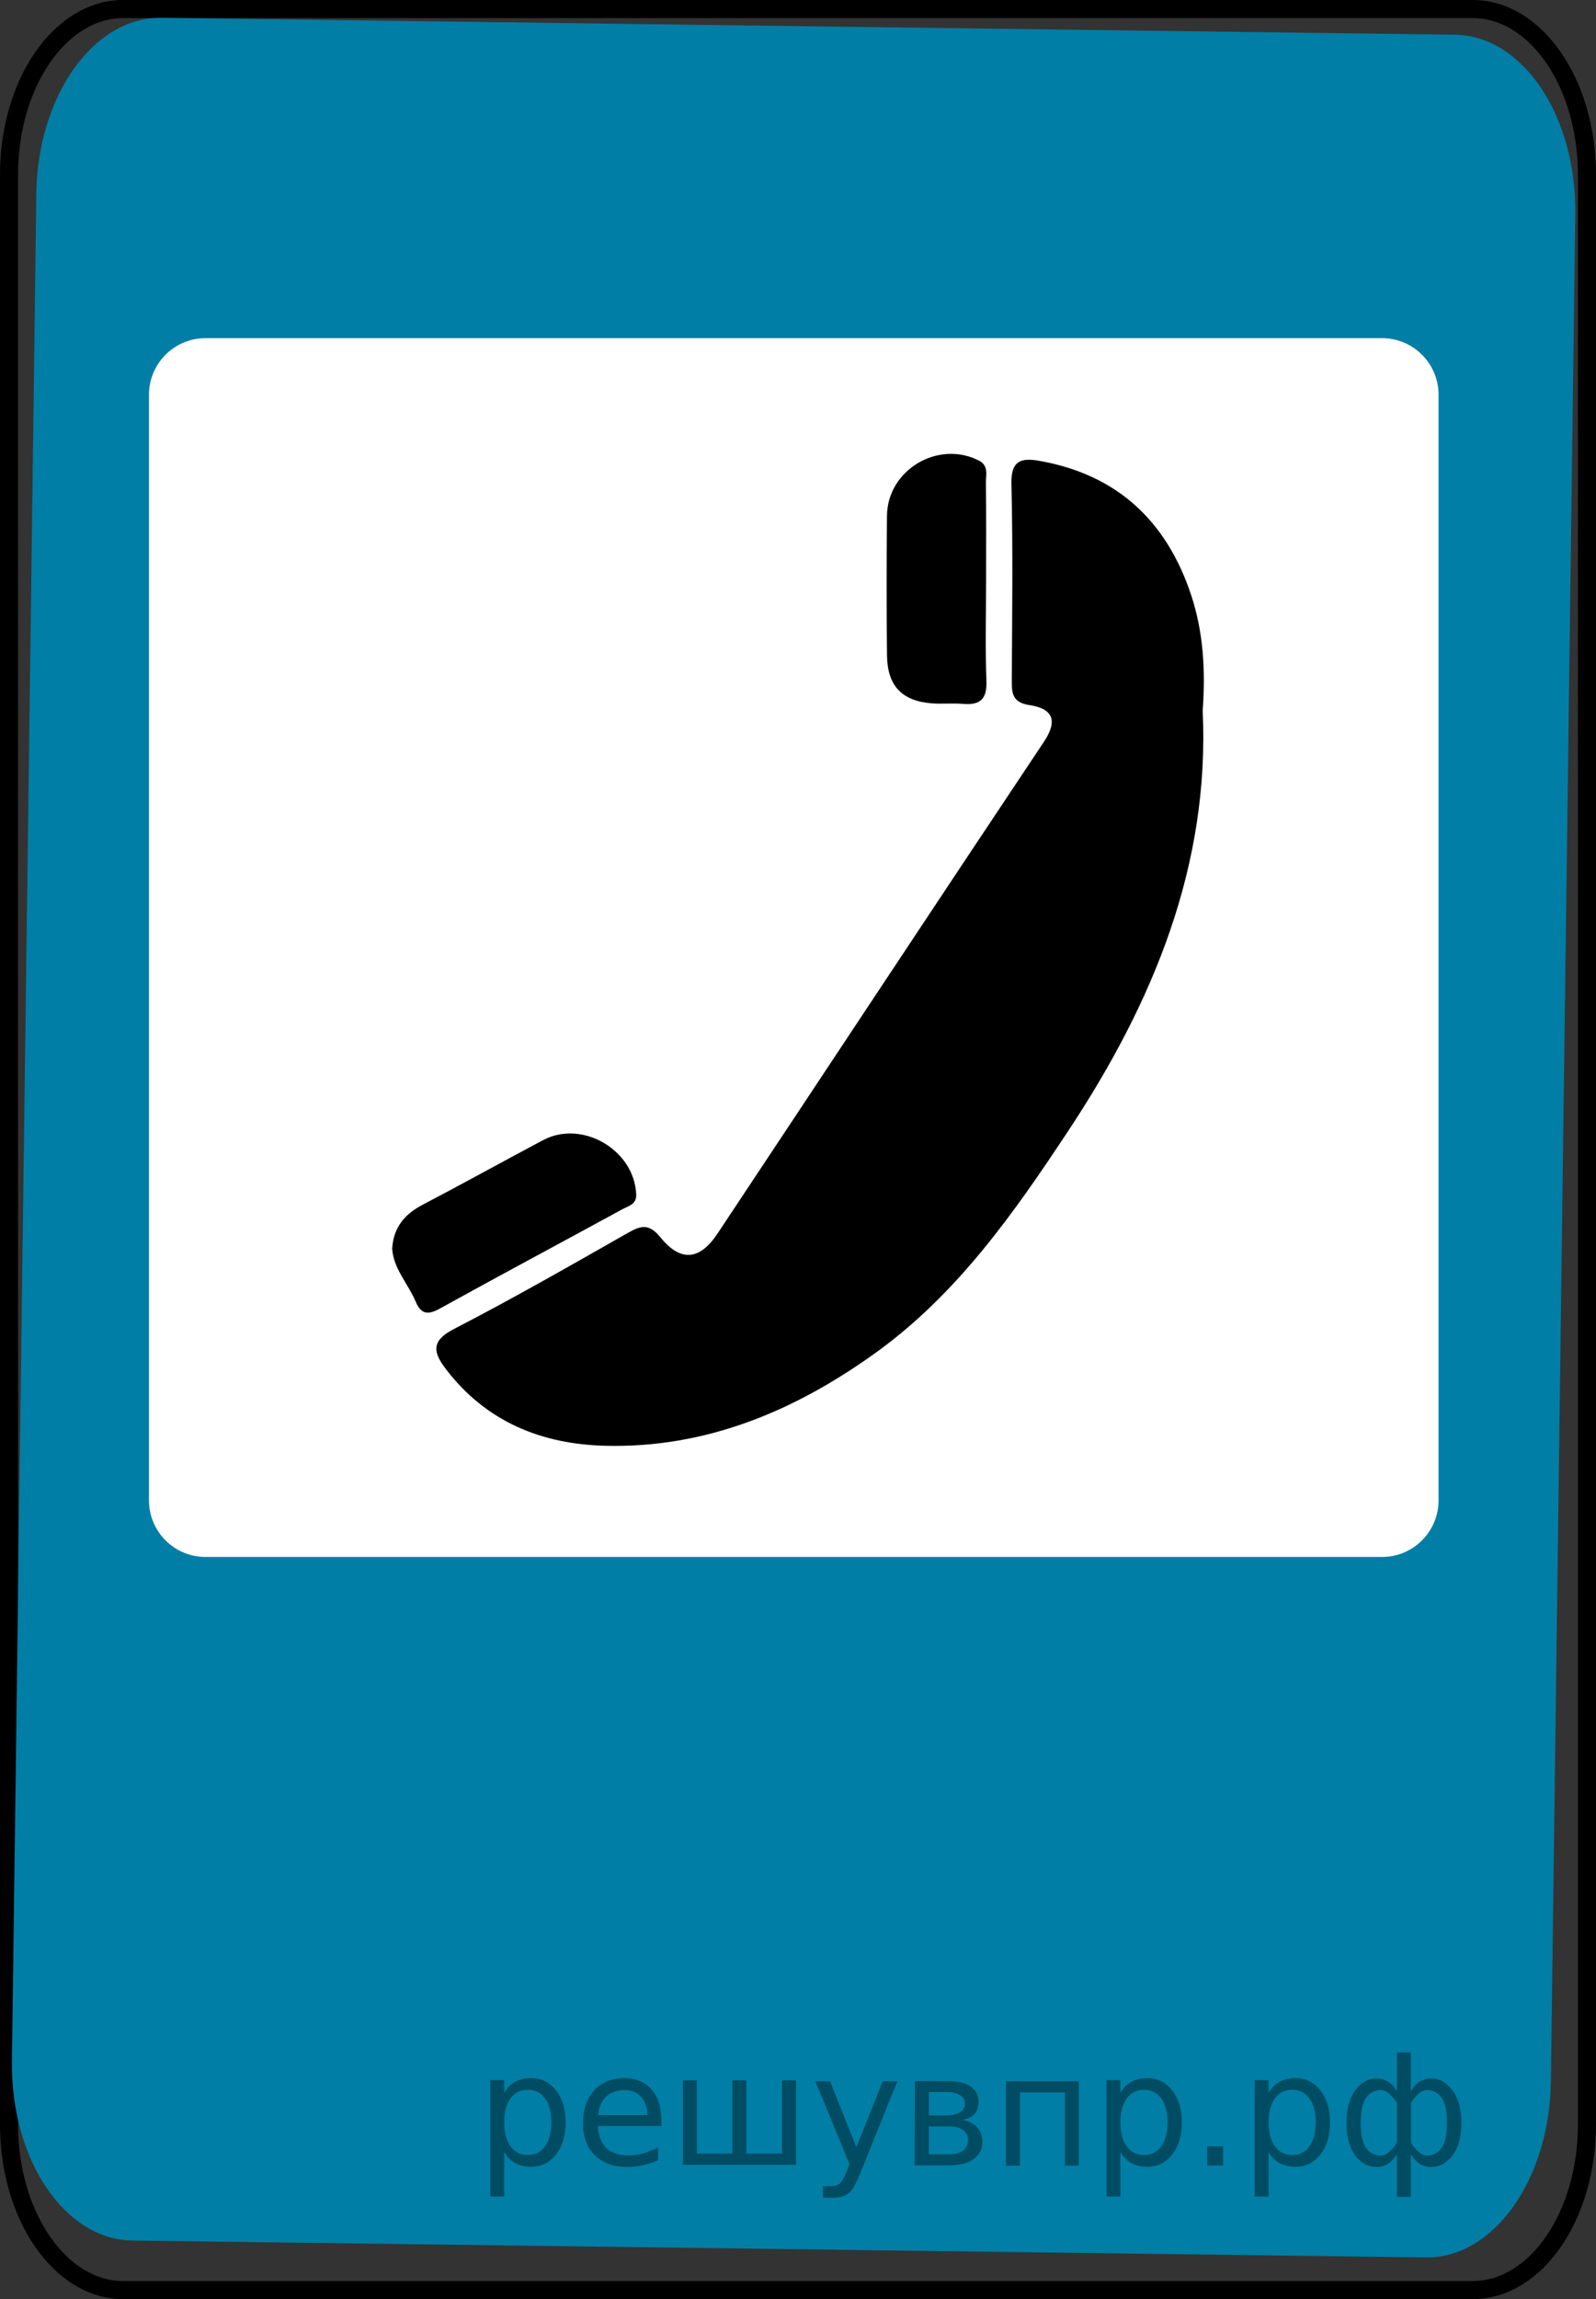
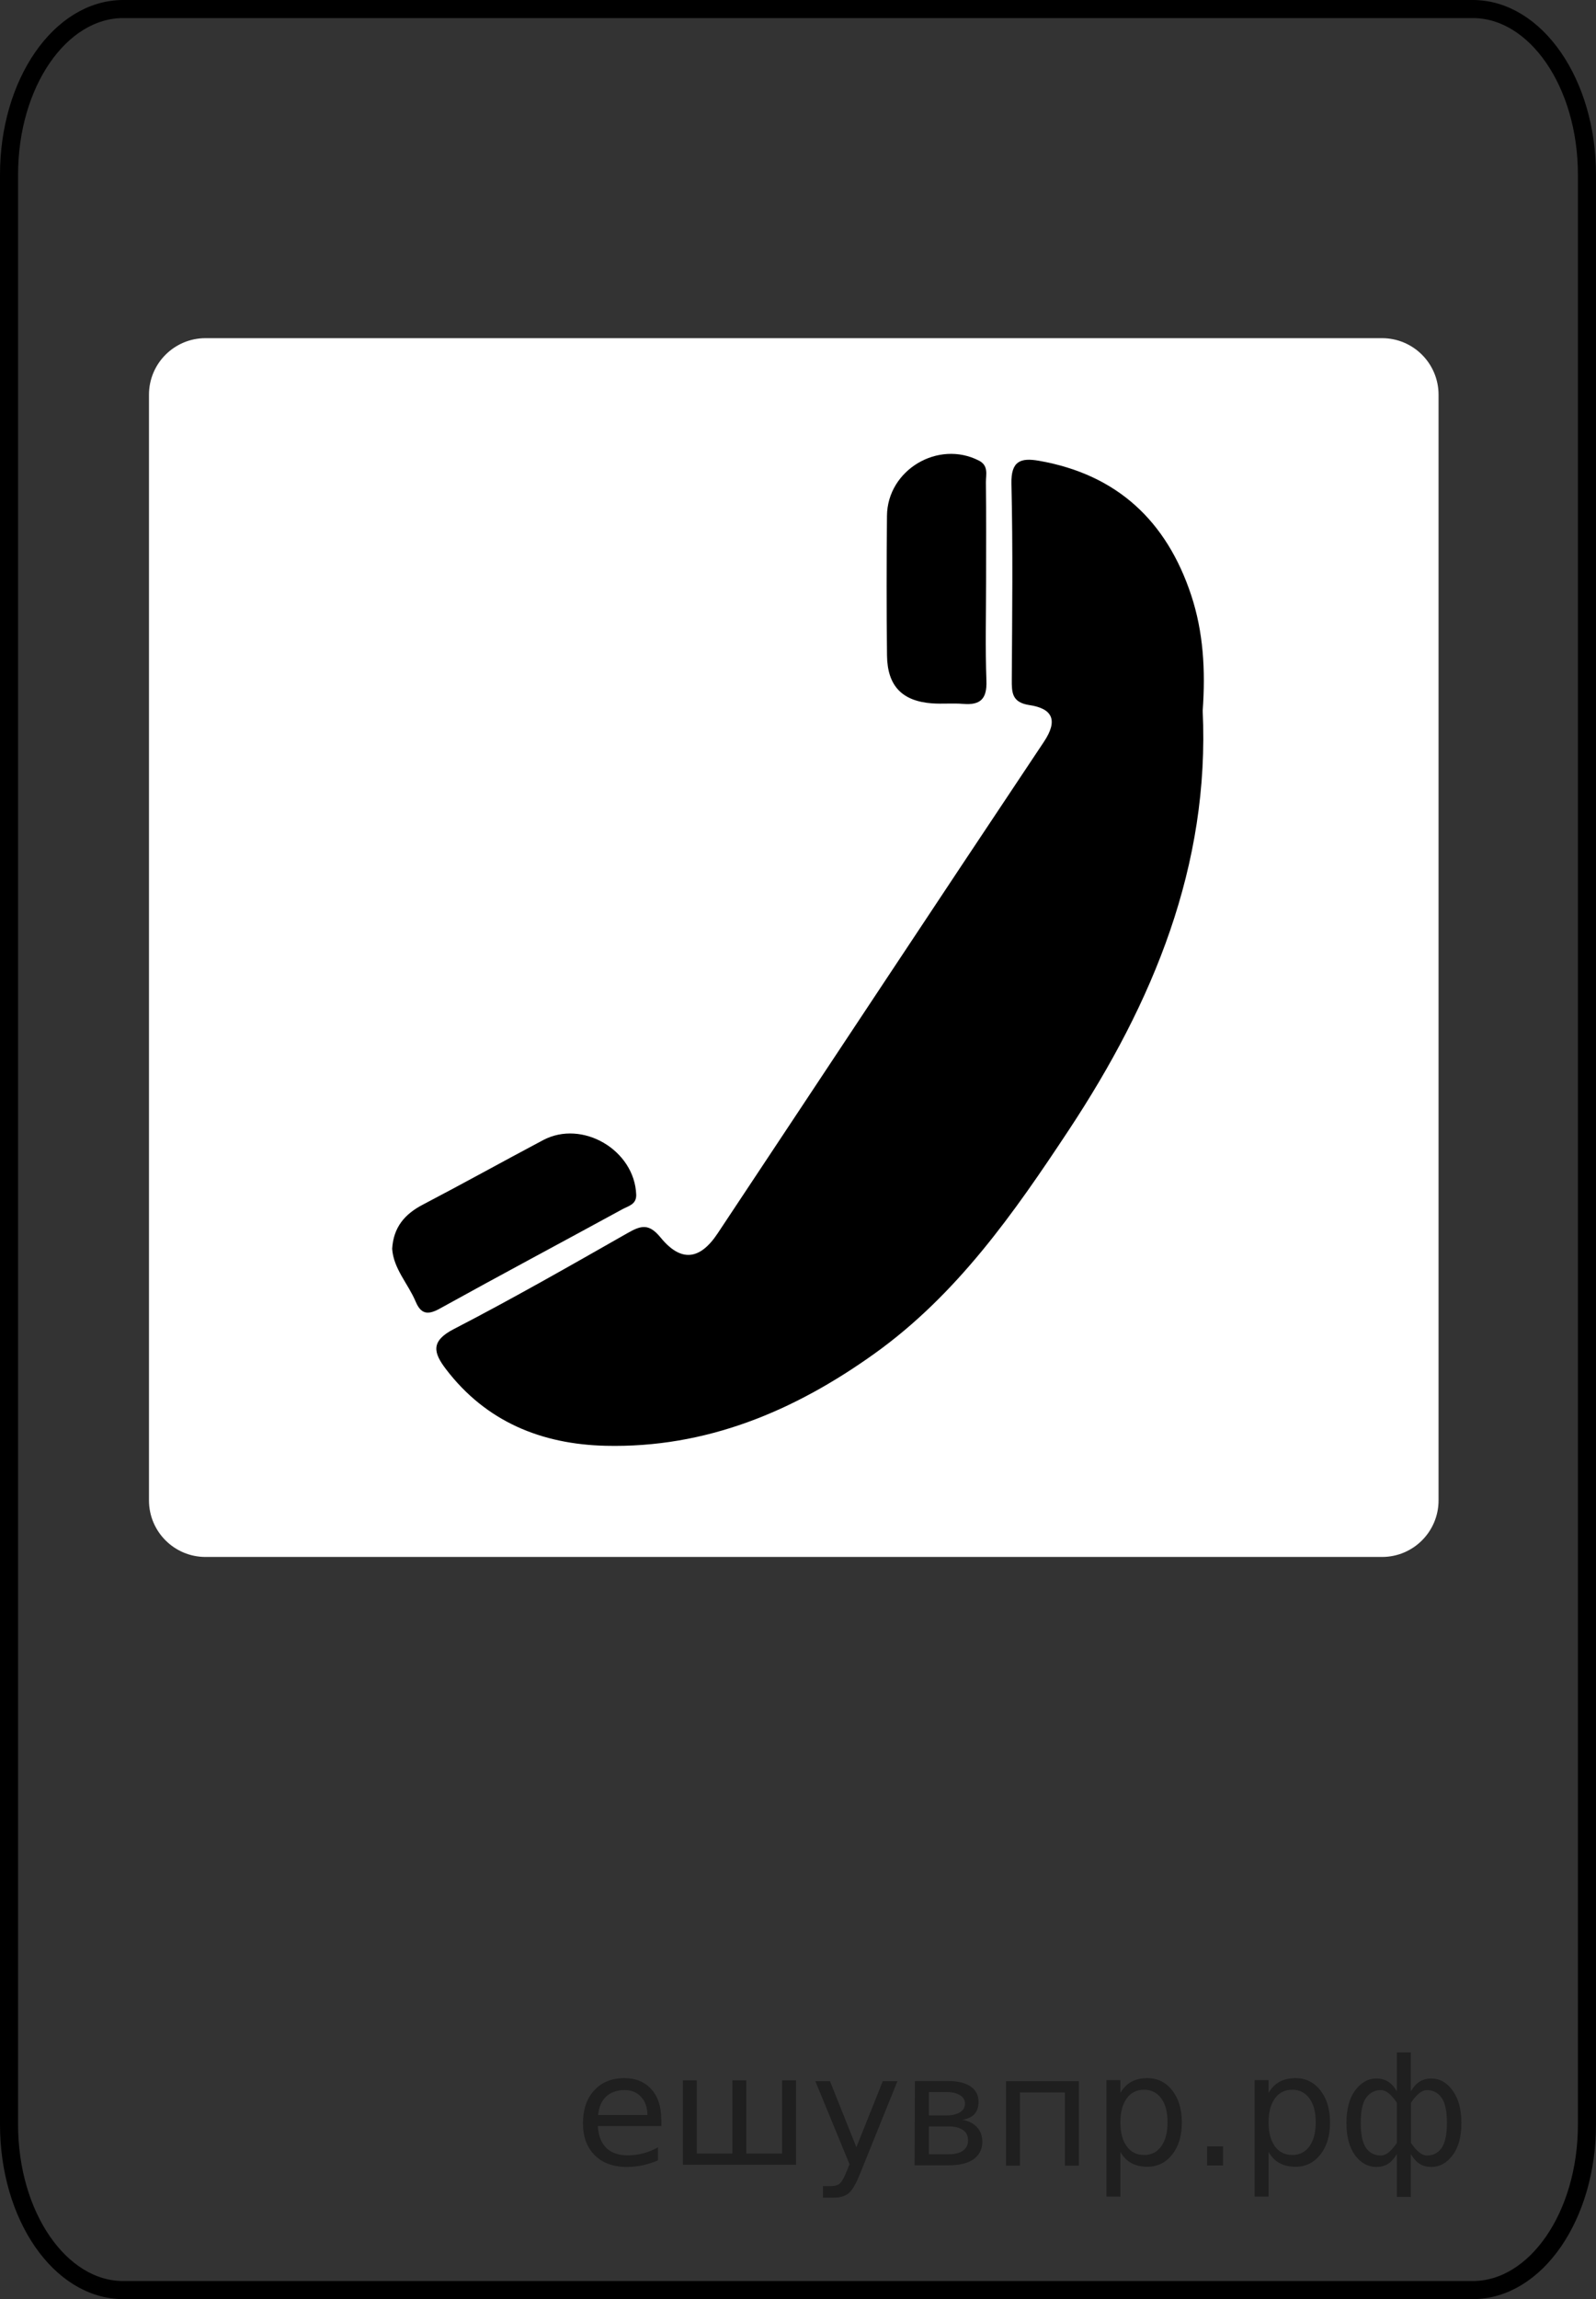
<svg xmlns="http://www.w3.org/2000/svg" version="1.1" id="Слой_1" x="0px" y="0px" width="88.319px" height="127.151px" viewBox="0 0 88.319 127.151" enable-background="new 0 0 88.319 127.151" xml:space="preserve">
  <rect x="0" y="0" width="88.319" height="127.151" fill="#333333" stroke="none" />
  <path fill="none" stroke="#000000" stroke-miterlimit="10" d="M81.497,126.651H6.822c-3.492,0-6.322-4.099-6.322-9.156  V9.656C0.5,4.599,3.331,0.5,6.822,0.5h74.674c3.492,0,6.322,4.099,6.322,9.156V117.495  C87.819,122.552,84.989,126.651,81.497,126.651z" />
-   <path fill="#007EA5" d="M78.907,124.846l-71.586-0.934c-3.749-0.049-6.73-4.486-6.659-9.909L2.01,10.718  c0.071-5.424,3.167-9.781,6.916-9.732l71.586,0.934c3.749,0.049,6.73,4.486,6.659,9.909L85.823,115.113  C85.752,120.537,82.656,124.894,78.907,124.846z" />
  <path fill="#FFFFFF" d="M76.479,86.106H11.372c-1.727,0-3.128-1.4-3.128-3.128V21.83  c0-1.727,1.4-3.128,3.128-3.128h65.106c1.727,0,3.128,1.4,3.128,3.128v61.149  C79.606,84.706,78.206,86.106,76.479,86.106z" />
  <g>
    <path d="M66.554,39.305c0.4,8.559-2.736,16.122-7.41,23.193c-3.039,4.597-6.188,9.101-10.764,12.372   c-4.447,3.178-9.31,5.22-14.869,5.088c-3.533-0.084-6.61-1.325-8.832-4.237   c-0.69-0.905-0.865-1.546,0.427-2.214c3.258-1.684,6.445-3.505,9.633-5.319c0.746-0.424,1.174-0.533,1.82,0.256   c1.124,1.373,2.172,1.246,3.153-0.231c6.02-9.061,12.014-18.139,18.055-27.187c0.802-1.201,0.465-1.84-0.793-2.03   c-0.976-0.147-0.989-0.682-0.984-1.423c0.021-3.605,0.066-7.212-0.02-10.815c-0.03-1.273,0.515-1.452,1.531-1.274   c4.33,0.761,7.063,3.343,8.416,7.43C66.59,34.946,66.715,37.062,66.554,39.305z" />
    <path d="M21.702,69.064c0.069-1.18,0.684-1.912,1.682-2.434c2.235-1.169,4.441-2.394,6.669-3.576   c2.174-1.152,5.064,0.553,5.153,3.015c0.02,0.545-0.436,0.627-0.758,0.803c-3.372,1.84-6.762,3.646-10.123,5.505   c-0.663,0.366-1.035,0.29-1.322-0.39C22.585,70.994,21.777,70.172,21.702,69.064z" />
    <path d="M54.567,32.164c0,1.831-0.048,3.664,0.019,5.492c0.036,0.989-0.328,1.353-1.286,1.272   c-0.57-0.048-1.149,0.012-1.72-0.029c-1.658-0.122-2.475-0.963-2.495-2.649   c-0.03-2.574-0.026-5.15-0.002-7.724c0.024-2.538,2.831-4.206,5.085-3.054c0.551,0.281,0.386,0.777,0.39,1.199   C54.579,28.502,54.567,30.333,54.567,32.164z" />
  </g>
  <g style="stroke:none;fill:#000;fill-opacity:0.40">
-     <path d="m 27.9,119.0 v 2.48 h -0.77 v -6.44 h 0.77 v 0.71 q 0.24,-0.42 0.61,-0.62 0.37,-0.20 0.88,-0.20 0.85,0 1.38,0.68 0.53,0.68 0.53,1.77 0,1.10 -0.53,1.77 -0.53,0.68 -1.38,0.68 -0.51,0 -0.88,-0.20 -0.37,-0.20 -0.61,-0.62 z m 2.61,-1.63 q 0,-0.85 -0.35,-1.32 -0.35,-0.48 -0.95,-0.48 -0.61,0 -0.96,0.48 -0.35,0.48 -0.35,1.32 0,0.85 0.35,1.33 0.35,0.48 0.96,0.48 0.61,0 0.95,-0.48 0.35,-0.48 0.35,-1.33 z" />
    <path d="m 36.6,117.2 v 0.38 h -3.52 q 0.05,0.79 0.47,1.21 0.43,0.41 1.19,0.41 0.44,0 0.85,-0.11 0.42,-0.11 0.82,-0.33 v 0.72 q -0.41,0.17 -0.85,0.27 -0.43,0.09 -0.88,0.09 -1.12,0 -1.77,-0.65 -0.65,-0.65 -0.65,-1.76 0,-1.15 0.62,-1.82 0.62,-0.68 1.67,-0.68 0.94,0 1.49,0.61 0.55,0.60 0.55,1.65 z m -0.77,-0.23 q -0.01,-0.63 -0.35,-1.00 -0.34,-0.38 -0.91,-0.38 -0.64,0 -1.03,0.36 -0.38,0.36 -0.44,1.02 z" />
    <path d="m 41.3,119.1 h 1.98 v -4.05 h 0.77 v 4.67 h -6.26 v -4.67 h 0.77 v 4.05 h 1.97 v -4.05 h 0.77 z" />
    <path d="m 47.6,120.2 q -0.33,0.83 -0.63,1.09 -0.31,0.25 -0.82,0.25 h -0.61 v -0.64 h 0.45 q 0.32,0 0.49,-0.15 0.17,-0.15 0.39,-0.71 l 0.14,-0.35 -1.89,-4.59 h 0.81 l 1.46,3.65 1.46,-3.65 h 0.81 z" />
    <path d="m 51.4,117.6 v 1.54 h 1.09 q 0.53,0 0.80,-0.20 0.28,-0.20 0.28,-0.57 0,-0.38 -0.28,-0.57 -0.28,-0.20 -0.80,-0.20 z m 0,-1.90 v 1.29 h 1.01 q 0.43,0 0.71,-0.17 0.28,-0.17 0.28,-0.48 0,-0.31 -0.28,-0.47 -0.28,-0.17 -0.71,-0.17 z m -0.77,-0.61 h 1.82 q 0.82,0 1.26,0.30 0.44,0.30 0.44,0.85 0,0.43 -0.23,0.68 -0.23,0.25 -0.67,0.31 0.53,0.10 0.82,0.42 0.29,0.32 0.29,0.79 0,0.62 -0.48,0.97 -0.48,0.34 -1.37,0.34 h -1.90 z" />
    <path d="m 59.7,115.1 v 4.67 h -0.77 v -4.05 h -2.49 v 4.05 h -0.77 v -4.67 z" />
    <path d="m 62.0,119.0 v 2.48 h -0.77 v -6.44 h 0.77 v 0.71 q 0.24,-0.42 0.61,-0.62 0.37,-0.20 0.88,-0.20 0.85,0 1.38,0.68 0.53,0.68 0.53,1.77 0,1.10 -0.53,1.77 -0.53,0.68 -1.38,0.68 -0.51,0 -0.88,-0.20 -0.37,-0.20 -0.61,-0.62 z m 2.61,-1.63 q 0,-0.85 -0.35,-1.32 -0.35,-0.48 -0.95,-0.48 -0.61,0 -0.96,0.48 -0.35,0.48 -0.35,1.32 0,0.85 0.35,1.33 0.35,0.48 0.96,0.48 0.61,0 0.95,-0.48 0.35,-0.48 0.35,-1.33 z" />
-     <path d="m 66.8,118.7 h 0.88 v 1.06 h -0.88 z" />
+     <path d="m 66.8,118.7 h 0.88 v 1.06 h -0.88 " />
    <path d="m 70.2,119.0 v 2.48 h -0.77 v -6.44 h 0.77 v 0.71 q 0.24,-0.42 0.61,-0.62 0.37,-0.20 0.88,-0.20 0.85,0 1.38,0.68 0.53,0.68 0.53,1.77 0,1.10 -0.53,1.77 -0.53,0.68 -1.38,0.68 -0.51,0 -0.88,-0.20 -0.37,-0.20 -0.61,-0.62 z m 2.61,-1.63 q 0,-0.85 -0.35,-1.32 -0.35,-0.48 -0.95,-0.48 -0.61,0 -0.96,0.48 -0.35,0.48 -0.35,1.32 0,0.85 0.35,1.33 0.35,0.48 0.96,0.48 0.61,0 0.95,-0.48 0.35,-0.48 0.35,-1.33 z" />
    <path d="m 75.3,117.4 q 0,0.98 0.30,1.40 0.30,0.41 0.82,0.41 0.41,0 0.88,-0.70 v -2.22 q -0.47,-0.70 -0.88,-0.70 -0.51,0 -0.82,0.42 -0.30,0.41 -0.30,1.39 z m 2,4.10 v -2.37 q -0.24,0.39 -0.51,0.55 -0.27,0.16 -0.62,0.16 -0.70,0 -1.18,-0.64 -0.48,-0.65 -0.48,-1.79 0,-1.15 0.48,-1.80 0.49,-0.66 1.18,-0.66 0.35,0 0.62,0.16 0.28,0.16 0.51,0.55 v -2.15 h 0.77 v 2.15 q 0.24,-0.39 0.51,-0.55 0.28,-0.16 0.62,-0.16 0.70,0 1.18,0.66 0.49,0.66 0.49,1.80 0,1.15 -0.49,1.79 -0.48,0.64 -1.18,0.64 -0.35,0 -0.62,-0.16 -0.27,-0.16 -0.51,-0.55 v 2.37 z m 2.77,-4.10 q 0,-0.98 -0.30,-1.39 -0.30,-0.42 -0.81,-0.42 -0.41,0 -0.88,0.70 v 2.22 q 0.47,0.70 0.88,0.70 0.51,0 0.81,-0.41 0.30,-0.42 0.30,-1.40 z" />
  </g>
</svg>